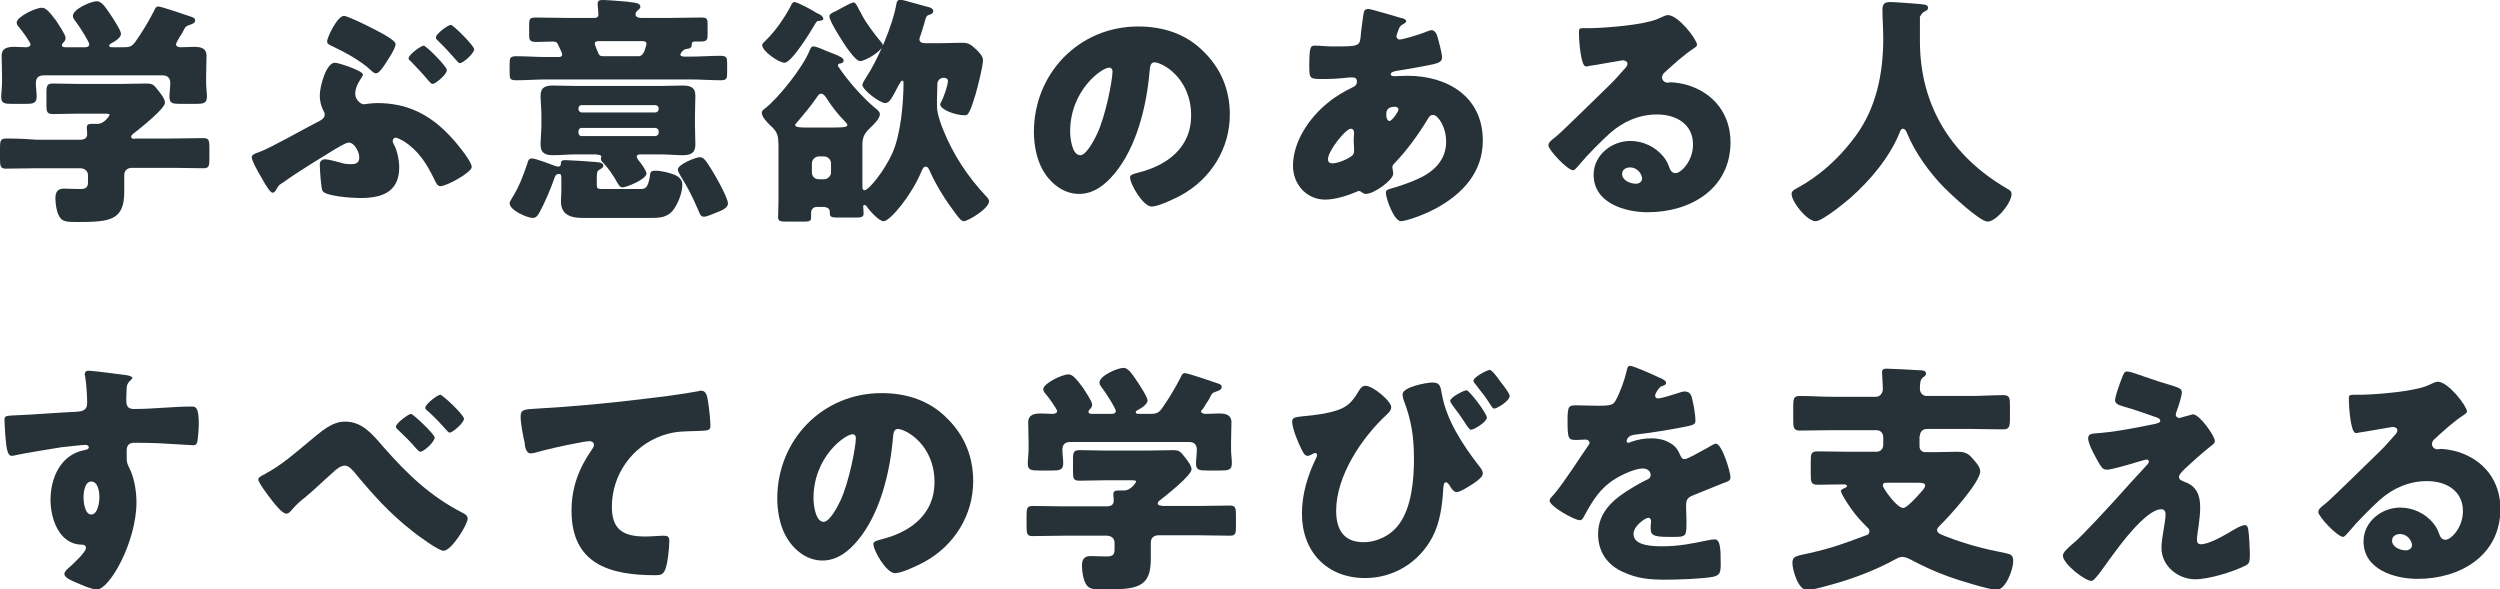
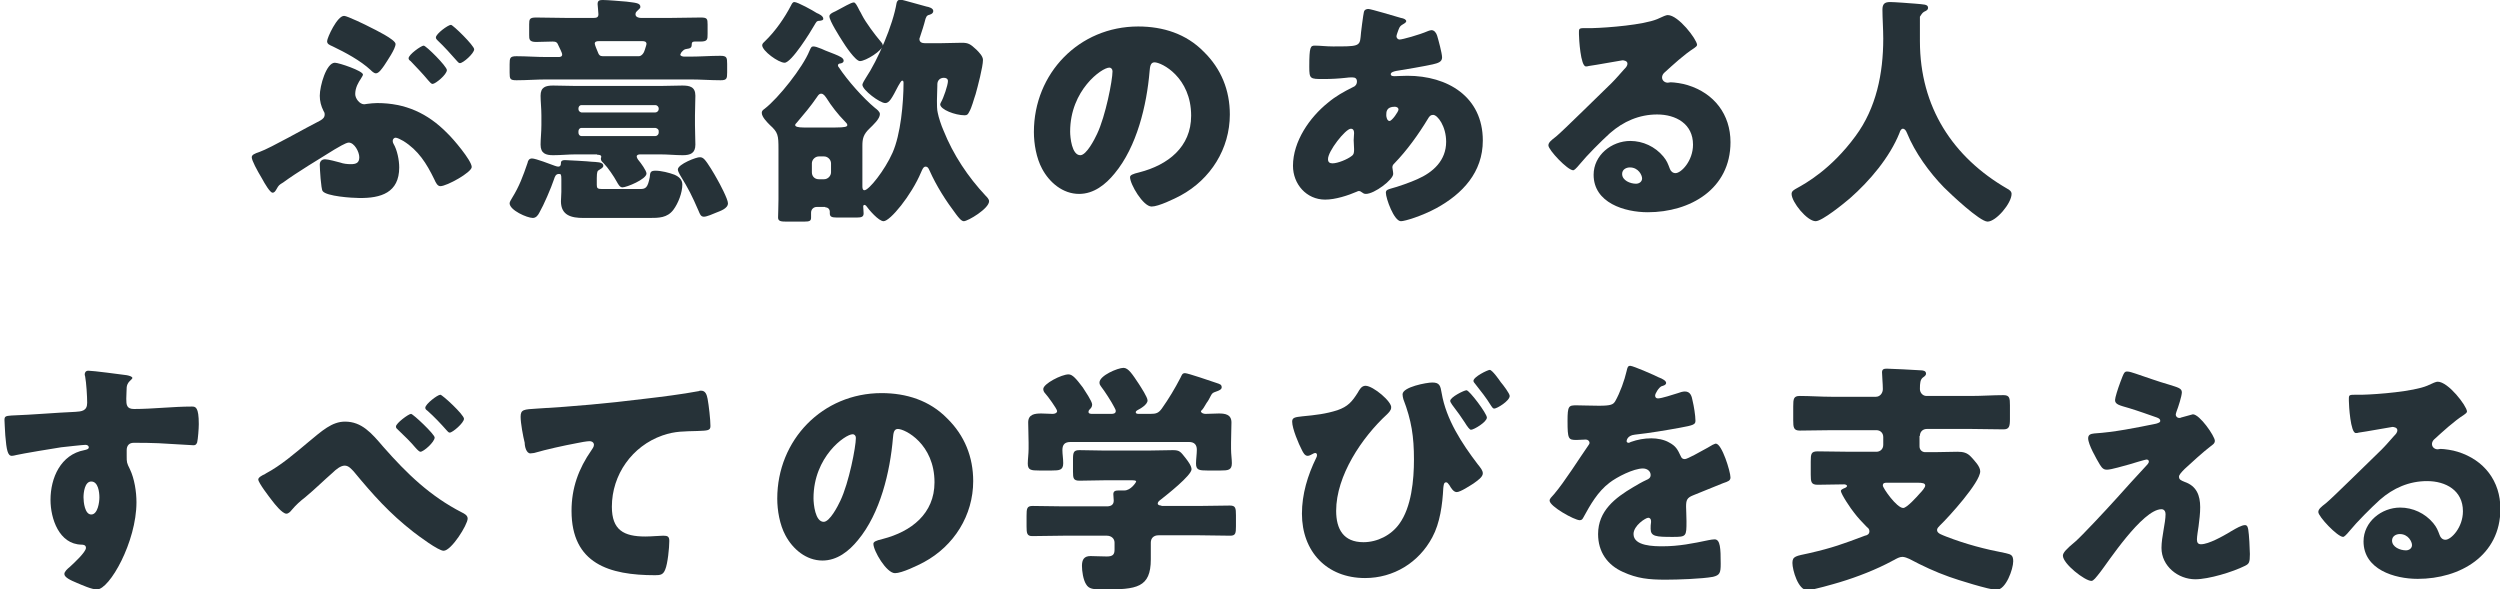
<svg xmlns="http://www.w3.org/2000/svg" version="1.1" id="レイヤー_1" x="0px" y="0px" viewBox="0 0 613.7 144.7" style="enable-background:new 0 0 613.7 144.7;" xml:space="preserve">
  <style type="text/css">
	.st0{fill:#263238;}
</style>
  <g>
-     <path class="st0" d="M33.1,34.1c-0.4,0-0.9-0.1-0.9-0.5c0-0.4,0.4-0.7,0.8-1c1.4-1.1,7.5-5.9,7.5-7.4c0-0.8-0.8-1.9-1.5-2.8   c-1.2-1.5-1.4-1.9-3.1-1.9c-2,0-4,0.1-6,0.1H19.1c-2,0-4.1-0.1-6.1-0.1c-1.4,0-1.6,0.5-1.6,2.2v3.1c0,1.6,0.1,2.2,1.6,2.2   c2,0,4.1-0.1,6.1-0.1h6.5c0.7,0,1.3,0,1.3,0.3c0,0.2-1.3,2.2-2.9,2.2h-1.4c-0.7,0-1.3,0.1-1.3,0.9c0,0.4,0.1,1.2,0.1,1.6   c0,1.1-0.8,1.4-1.7,1.4H9.1C6.5,34.1,4,34,1.5,34C0.1,34,0,34.6,0,36.4v2.6c0,1.7,0.1,2.4,1.4,2.4c2.6,0,5.1-0.1,7.7-0.1h10.6   c1.1,0,1.9,0.7,1.9,1.7v1.7c0,1.2-0.4,1.7-1.9,1.7c-1.6,0-2.8-0.1-4-0.1c-1.6,0-2.1,0.9-2.1,2.4c0,1.3,0.3,3.4,1,4.5   c0.7,1.2,1.7,1.3,4.4,1.3c8,0,11.5-0.4,11.5-7.4v-4.1c0-1.1,0.7-1.8,1.9-1.8h10c2.5,0,5,0.1,7.6,0.1c1.3,0,1.4-0.6,1.4-2.3v-2.7   c0-1.8-0.1-2.4-1.5-2.4c-2.5,0-5,0.1-7.6,0.1H33.1z M44.2,8.9c0.4-0.5,0.7-1.1,1-1.7c0.4-0.8,0.6-0.8,1.4-1.1   c0.6-0.2,1.3-0.5,1.3-1c0-0.7-0.4-0.8-1.3-1.1c-1.2-0.4-7-2.4-7.7-2.4c-0.7,0-0.8,0.5-1.1,1.1c-1.4,2.7-2.9,5.2-4.6,7.6   c-0.8,1.1-1.4,1.3-2.8,1.3h-2.9c-0.4,0-0.7-0.1-0.7-0.4c0-0.2,0.2-0.4,0.4-0.5c0.8-0.4,2.5-1.4,2.5-2.4c0-0.8-1.6-3.2-2.1-4   c-1.6-2.4-2.6-4-3.8-4c-1.4,0-5.9,1.9-5.9,3.6c0,0.5,0.2,0.7,0.4,1c0.8,1,2.6,3.8,3.2,5c0.2,0.4,0.4,0.7,0.4,1   c0,0.7-0.8,0.7-1.2,0.7h-4.5c-0.4,0-1,0-1-0.5c0-0.2,0.1-0.4,0.2-0.5c0.4-0.4,0.7-0.7,0.7-1.3c0-0.8-1.8-3.4-2.3-4.2   c-1.6-2.1-2.5-3.2-3.5-3.2c-1.7,0-6.2,2.3-6.2,3.6c0,0.4,0.2,0.8,0.5,1.1c0.5,0.5,2.9,3.8,2.9,4.3c0,0.5-0.6,0.7-1.1,0.7   c-0.8,0-1.8-0.1-2.8-0.1c-1.6,0-3.2,0.2-3.2,2.2c0,1.4,0.1,3.2,0.1,5v1.5c0,1.2-0.2,2.6-0.2,3.6c0,1.6,0.8,1.7,2.8,1.7h3.1   c1.9,0,2.8-0.1,2.8-1.8c0-1.1-0.2-2.2-0.2-3.2c0-1.4,0.6-2,2-2h29.1c1.3,0,1.9,0.7,1.9,1.9c0,1.1-0.2,2.3-0.2,3.4   c0,1.6,0.8,1.7,2.8,1.7H48c1.9,0,2.8-0.1,2.8-1.8c0-1-0.2-2.2-0.2-3.5v-1.5c0-1.8,0.1-3.5,0.1-5c0-2-1.6-2.2-3.1-2.2   c-1.1,0-2.2,0.1-3.3,0.1c-0.4,0-1.1-0.2-1.1-0.7C43.2,10.6,43.7,9.8,44.2,8.9z" />
    <path class="st0" d="M104,11.2c-0.6,0-3.7,2.2-3.7,3.1c0,0.3,0.2,0.5,0.5,0.7c1.6,1.7,2.8,2.9,4.3,4.7c0.4,0.4,0.7,0.9,1.1,0.9   c0.7,0,3.5-2.3,3.5-3.4C109.7,16.3,104.6,11.2,104,11.2z M110.7,6.1c-0.7,0-3.7,2.2-3.7,3.1c0,0.3,0.2,0.5,0.4,0.7   c1.7,1.6,3.3,3.4,4.8,5.1c0.2,0.2,0.4,0.5,0.7,0.5c0.8,0,3.5-2.4,3.5-3.4C116.4,11.2,111.2,6.1,110.7,6.1z M80.3,10.1   c0,0.7,0.5,0.9,1.4,1.3c3.1,1.5,6.7,3.4,9.3,5.8c0.3,0.3,0.8,0.8,1.3,0.8c0.7,0,1.5-1.2,2-1.9c0.7-1.1,2.8-4.1,2.8-5.3   c0-1.1-5.2-3.6-6.2-4.1c-0.9-0.5-5.7-2.8-6.4-2.8C82.8,3.8,80.3,9.3,80.3,10.1z M98,41.1c0-1.8-0.5-4.3-1.4-5.8   c-0.1-0.2-0.2-0.4-0.2-0.7c0-0.5,0.4-0.8,0.7-0.8c0.4,0,1.2,0.4,1.9,0.8c3.7,2.3,5.7,5.5,7.6,9.4c0.4,0.9,0.8,1.7,1.5,1.7   c1.6,0,7.7-3.4,7.7-4.7c0-1.6-4.7-7.1-6-8.3c-4.8-4.9-10.3-7.4-17.2-7.4c-0.9,0-1.6,0.1-2.5,0.2c-0.2,0-0.4,0.1-0.7,0.1   c-1.1,0-2.2-1.4-2.2-2.5c0-1.6,0.8-2.9,1.4-3.8c0.3-0.5,0.5-0.8,0.5-1c0-0.9-5.9-2.9-6.9-2.9c-2.1,0-3.7,5.7-3.7,8.1   c0,1.3,0.3,2.5,0.9,3.7c0.2,0.3,0.3,0.5,0.3,0.9c0,0.7-0.4,1.1-1.1,1.5c-3.4,1.7-12.1,6.7-14.9,7.7c-1.2,0.4-1.9,0.7-1.9,1.3   c0,0.8,1.3,3.2,2.5,5.2c0.7,1.3,2,3.5,2.6,3.5c0.5,0,0.7-0.4,1-0.9c0.5-0.9,0.6-1,1.6-1.6c3.4-2.5,8.9-5.8,12.6-8.1   c0.7-0.4,2.8-1.7,3.5-1.7c1.4,0,2.6,2.3,2.6,3.6c0,1.4-0.8,1.7-2.1,1.7c-0.8,0-1.8-0.1-2.6-0.4c-0.8-0.2-2.9-0.8-3.7-0.8   c-0.8,0-1.3,0.5-1.3,1.3c0,1,0.3,6,0.7,6.5c0.9,1.3,7.3,1.7,8.9,1.7C93.5,48.7,98,47.3,98,41.1z" />
    <path class="st0" d="M167.3,12.8c0.5-0.5,0.6-0.7,1.3-0.8c0.7-0.1,1.2-0.2,1.2-1c0-0.5,0.1-0.8,0.7-0.8h1.4c1.8,0,1.8-0.5,1.8-1.9   V6c0-1.4-0.1-1.7-1.7-1.7c-2.5,0-5,0.1-7.4,0.1h-7.3c-0.5,0-1.3-0.2-1.3-0.9c0-0.5,0.3-0.7,0.6-1c0.4-0.4,0.6-0.5,0.6-0.8   c0-1-1.2-1-3.4-1.3c-1.3-0.1-4.6-0.4-5.8-0.4c-0.8,0-1.3,0.1-1.3,1c0,0.4,0.2,1.9,0.2,2.5c0,0.8-0.5,0.9-1.2,0.9h-6.7   c-2.5,0-4.9-0.1-7.4-0.1c-1.6,0-1.7,0.4-1.7,1.7v2.6c0,1,0,1.7,1.7,1.7c1.3,0,2.7-0.1,4.1-0.1c0.8,0,1.1,0.2,1.4,1   c0.2,0.5,0.9,1.7,0.9,2.2c0,0.5-0.5,0.6-0.8,0.6h-3c-2.5,0-5-0.2-7.4-0.2c-1.6,0-1.7,0.4-1.7,2v2c0,1.6,0.1,1.9,1.7,1.9   c2.5,0,5-0.2,7.4-0.2h35.2c2.5,0,5,0.2,7.5,0.2c1.5,0,1.6-0.4,1.6-1.9v-2.1c0-1.6-0.1-2-1.7-2c-2.5,0-4.9,0.2-7.4,0.2h-1.4   c-0.3,0-1-0.1-1-0.5C167.1,13.1,167.2,13,167.3,12.8z M157.7,10.1c0.5,0,1,0.1,1,0.7c0,0.1-0.1,0.5-0.4,1.4   c-0.2,0.8-0.8,1.6-1.5,1.6H148c-0.7,0-1-0.3-1.2-0.9c-0.3-0.7-0.8-1.9-0.8-2.2c0-0.5,0.5-0.6,1-0.6H157.7z M146.6,38   c0.4,0,1,0,1,0.5c0,0.2-0.1,0.2-0.1,0.5c0,0.5,0.4,0.8,0.7,1.1c1,1,2.5,3.2,3.2,4.5c0.3,0.5,0.7,1.4,1.4,1.4c1,0,5.9-2,5.9-3.4   c0-0.7-1.4-2.6-1.9-3.2c-0.2-0.2-0.5-0.7-0.5-1c0-0.4,0.5-0.5,0.8-0.5h5c1.9,0,3.7,0.2,5.5,0.2c1.9,0,3.1-0.5,3.1-2.6   c0-1.4-0.1-3.1-0.1-4.8v-2.4c0-1.7,0.1-3.3,0.1-4.8c0-2.2-1.4-2.5-3.2-2.5c-1.8,0-3.5,0.1-5.3,0.1h-20.9c-1.8,0-3.7-0.1-5.5-0.1   c-1.9,0-3.1,0.4-3.1,2.5c0,1.5,0.2,3.1,0.2,4.8v2.4c0,1.7-0.2,3.4-0.2,4.8c0,2.2,1.3,2.6,3.1,2.6c1.9,0,3.7-0.2,5.5-0.2H146.6z    M142.7,27.6c-0.4-0.1-0.7-0.4-0.7-0.8v-0.2c0-0.4,0.3-0.8,0.7-0.8h18.2c0.4,0,0.8,0.4,0.8,0.8v0.2c0,0.4-0.4,0.8-0.8,0.8H142.7z    M160.9,31.4c0.4,0.1,0.8,0.3,0.8,0.8v0.4c0,0.4-0.4,0.8-0.8,0.8h-18.2c-0.4,0-0.7-0.4-0.7-0.8v-0.4c0-0.4,0.3-0.8,0.7-0.8H160.9z    M146.5,43.7c0-0.4,0-1.5,0.3-1.8c0.7-0.5,1.3-0.7,1.3-1.2c0-1-1.7-0.9-2.9-1c-0.6-0.1-6.1-0.4-6.5-0.4c-0.5,0-1,0.1-1,0.7   c0,0.5-0.1,0.9-0.7,0.9c-0.2,0-0.5-0.1-0.8-0.2c-1.1-0.4-4.7-1.8-5.6-1.8c-0.7,0-1,0.5-1.1,1.1c-1.1,3.2-2,5.7-3.8,8.6   c-0.2,0.4-0.6,0.9-0.6,1.3c0,1.7,4.3,3.6,5.7,3.6c0.8,0,1.3-0.7,1.6-1.3c1.1-1.9,2.9-6.1,3.6-8.2c0.2-0.6,0.4-1.3,1.2-1.3   c0.5,0,0.6,0.1,0.6,1.3v3.1c0,0.8-0.1,1.6-0.1,2.3c0,3.5,2.6,4.1,5.5,4.1h16.2c2.3,0,4.4,0,5.9-2c1.2-1.6,2.2-4.2,2.2-6.2   c0-1.2-0.8-1.9-1.9-2.4c-1.3-0.5-3.3-1-4.7-1c-1.3,0-1.3,0.5-1.4,1.6c-0.5,2.6-1,2.9-2.4,2.9h-9.3c-1.1,0-1.3-0.2-1.3-1V43.7z    M166.4,41.6c0,0.4,0.3,0.9,0.5,1.3c2.2,3.6,2.9,5,4.6,8.9c0.3,0.7,0.5,1.4,1.3,1.4c0.7,0,2.3-0.7,3-1c1-0.4,2.9-1,2.9-2.3   c0-1-2-4.8-2.7-6c-0.6-1.1-2.3-4-3.1-4.8c-0.4-0.4-0.7-0.5-1.1-0.5C171.1,38.5,166.4,40.3,166.4,41.6z" />
    <path class="st0" d="M203.6,4c0,1.1,2.5,5,3.2,6.1c0.6,1,3.2,4.9,4.3,4.9c1.4,0,5.6-2.6,5.6-3.9c0-0.3-0.3-0.7-0.5-0.9   c-1.3-1.5-3.7-4.7-4.6-6.5c-0.2-0.4-0.4-0.8-0.6-1.1c-0.6-1.2-1-2-1.4-2c-0.7,0-2.6,1.2-4,1.9c-0.4,0.2-0.7,0.4-1,0.5   C204.2,3.2,203.6,3.5,203.6,4z M195,0.5c-0.4,0-0.6,0.4-0.8,0.8c-1.6,3.1-3.9,6.4-6.4,8.8c-0.3,0.3-0.7,0.6-0.7,1   c0,1.4,4,4.3,5.5,4.3c1.7,0,6.4-7.6,7.3-9.2c0.5-0.8,0.5-1.1,1.4-1.1c0.4-0.1,0.8-0.1,0.8-0.5c0-0.7-1.1-1.2-1.6-1.4   C199.6,2.6,195.8,0.5,195,0.5z M199.3,40.1c0-0.9,0.8-1.7,1.7-1.7h1.3c0.9,0,1.7,0.8,1.7,1.7v2.2c0,0.9-0.8,1.7-1.7,1.7h-1.3   c-1,0-1.7-0.7-1.7-1.7V40.1z M197.3,31.3c-1.4,0-2.1-0.2-2.1-0.6c0-0.2,0.2-0.4,0.4-0.6c1.7-2,3.4-4,4.9-6.2   c0.3-0.4,0.5-0.9,1.1-0.9c0.6,0,1,0.7,1.3,1.1c1.1,1.8,2.9,4.1,4.4,5.6c0.4,0.4,0.7,0.7,0.7,1c0,0.4-0.5,0.6-2.9,0.6H197.3z    M202.6,50.9c0.7,0,1.1,0.5,1.1,1.1v0.4c0,0.8,0.5,1,1.7,1h5c1.1,0,1.6-0.2,1.6-1c0-0.6-0.1-1.4-0.1-1.7c0-0.2,0.1-0.4,0.3-0.4   c0.2,0,0.2,0.1,0.4,0.2c0.7,1,3.1,3.8,4.3,3.8c1.6,0,6.8-6.3,9.2-12c0.2-0.4,0.5-1.4,1.1-1.4c0.5,0,0.7,0.3,1,1   c1.7,3.8,4,7.4,6.5,10.7c0.6,0.8,1.3,1.7,1.9,1.7c1,0,6.2-3.1,6.2-4.9c0-0.5-0.5-1-0.8-1.3c-4.4-4.7-8-10.1-10.4-16.1   c-0.5-1.1-1.2-3.2-1.4-4.3c-0.2-0.8-0.2-1.9-0.2-3c0-1.3,0.1-2.6,0.1-3.7v-0.3c0-1,0.7-1.6,1.6-1.6c0.5,0,1,0.2,1,0.8   c0,1-1.1,4.2-1.7,5.2c-0.1,0.2-0.2,0.4-0.2,0.5c0,1.3,3.7,2.7,6,2.7c0.6,0,0.8-0.2,1.1-0.8c0.7-1.2,1.1-3,1.6-4.4   c0.5-1.8,1.8-6.7,1.8-8.4c0-0.9-1-1.9-1.6-2.5c-1.5-1.4-2-1.7-3.6-1.7c-1.7,0-3.3,0.1-5,0.1H227c-0.6,0-1.3-0.2-1.3-1   c0-0.1,0-0.2,0.1-0.4c0.5-1.5,1-3,1.4-4.6c0.2-0.4,0.2-0.7,0.7-0.9c0.4-0.1,1.2-0.3,1.2-1c0-0.7-1.1-1-1.7-1.1   c-0.9-0.2-5.9-1.7-6.4-1.7c-0.5,0-0.8,0.4-0.9,0.8c-0.9,5.5-4.6,14-7.6,18.5c-0.2,0.3-0.8,1.3-0.8,1.6c0,1.3,4.3,4.5,5.6,4.5   c1,0,1.6-1.1,3.2-4.2c0.5-0.8,0.7-1.3,1-1.3c0.3,0,0.3,0.4,0.3,0.5c0,5-0.7,12.7-2.7,17.2c-1.9,4.3-5.8,9.2-6.9,9.2   c-0.5,0-0.5-0.7-0.5-1V35.8c0-1.7,0.2-2.8,1.8-4.3c0.8-0.8,2.5-2.3,2.5-3.5c0-0.6-0.8-1.2-1.2-1.5c-2.9-2.4-6.8-6.8-8.9-10   c-0.2-0.2-0.2-0.4-0.2-0.5c0-0.3,0.4-0.4,0.4-0.4c0.4,0,1-0.2,1-0.7c0-0.7-1-1.1-2.2-1.6c-0.4-0.2-2.2-0.8-3.2-1.3   c-1-0.4-1.6-0.6-2-0.6c-0.5,0-0.6,0.2-1,1.1c-1.6,4-7.6,11.6-11,14.2c-0.4,0.3-0.7,0.5-0.7,1c0,1,1.3,2.3,2,3   c2,1.8,2.1,2.5,2.1,5.9v12.4c0,1.4-0.1,3.9-0.1,4.4c0,0.9,0.7,1,2,1h4.4c1.4,0,1.7-0.2,1.7-1v-1.2c0-0.8,0.6-1.4,1.4-1.4H202.6z" />
    <path class="st0" d="M279.4,6.5c-14.5,0-25.6,11.5-25.6,25.9c0,2.9,0.6,6.4,2,9c1.8,3.4,5.1,6.2,9.1,6.2c3.6,0,6.5-2.3,8.7-5   c5.5-6.6,7.9-16.8,8.6-25.1c0.1-1.1,0.2-2.2,1.2-2.2c1.8,0,9,3.7,9,13.1c0,7.7-5.7,12.1-12.7,13.9c-1.7,0.4-2.3,0.7-2.3,1.2   c0,1.7,3.2,7.2,5.3,7.2c1.7,0,5.6-1.9,7.1-2.7c7.4-4,12.1-11.5,12.1-19.9c0-5.9-2.1-11.2-6.4-15.4C291.2,8.3,285.5,6.5,279.4,6.5z    M272.3,16.6c0.5,0,0.8,0.4,0.8,0.9c0,2.2-1.7,11-3.8,15.4c-0.6,1.3-2.6,5.2-4.1,5.2c-2.1,0-2.5-4.4-2.5-5.8   C262.7,22.1,270.5,16.6,272.3,16.6z" />
    <path class="st0" d="M335.9,2.2c-0.5,0-1,0.2-1.1,0.8c-0.1,0.2-0.8,5.5-0.8,6.1c-0.2,2.3-0.8,2.3-6.8,2.3c-1.7,0-3.1-0.2-4.4-0.2   c-1.1,0-1.4,0.2-1.4,5.2c0,3,0.2,3,3.5,3c1.9,0,3.7-0.1,5.5-0.3c0.5-0.1,1.1-0.1,1.6-0.1c0.7,0,1.1,0.3,1.1,1c0,0.7-0.4,1.2-1,1.4   c-2.2,1.1-4.2,2.2-6.1,3.8c-4.5,3.6-8.6,9.5-8.6,15.5c0,4.5,3.3,8.3,7.9,8.3c2.5,0,5.6-1,7.9-2c0.1-0.1,0.2-0.1,0.4-0.1   c0.3,0,0.4,0.1,0.7,0.3c0.3,0.2,0.5,0.4,1,0.4c2.1,0,6.7-3.5,6.7-4.9c0-0.6-0.2-1.3-0.2-1.6c0-0.5,0.2-0.7,0.5-1   c3.1-3.2,5.9-7.1,8.2-10.9c0.4-0.7,0.7-1,1.3-1c1.1,0,3.2,2.8,3.2,6.6c0,4.6-3.2,7.5-7.1,9.2c-1.5,0.7-4.9,1.9-6.5,2.3   c-0.6,0.2-1.2,0.3-1.2,1c0,1.4,2,7,3.7,7c1,0,5.2-1.3,8.7-3.2c6.4-3.5,11.4-8.8,11.4-16.6c0-10.8-8.7-15.9-18.5-15.9   c-1.2,0-2.6,0.1-3.1,0.1c-0.4,0-1,0-1-0.5c0-0.5,0.9-0.7,1.4-0.8c3-0.5,6.1-1,8.9-1.6c1.3-0.3,2.3-0.6,2.3-1.7c0-1-0.9-4.3-1.2-5.3   c-0.2-0.7-0.7-1.4-1.4-1.4c-0.2,0-0.5,0.1-0.8,0.2c-2.3,1-6.4,2.1-7,2.1c-0.5,0-0.8-0.4-0.8-0.8c0-0.3,0.4-1.3,0.5-1.6   c0.3-0.8,0.5-1,1.2-1.4c0.2-0.1,0.7-0.4,0.7-0.7c0-0.4-0.6-0.7-1.3-0.8C342.5,4,336.5,2.2,335.9,2.2z M331.6,31.6   c0.7,0,0.8,0.6,0.8,1.1c0,0.5-0.1,1.1-0.1,1.7c0,0.7,0.1,1.5,0.1,2.2c0,0.7,0,1.3-0.6,1.7c-1,0.8-3.4,1.8-4.7,1.8   c-0.7,0-1.1-0.3-1.1-1C325.9,37.2,330.3,31.6,331.6,31.6z M342.4,26.2c0.4,0,0.9,0.2,0.9,0.7c0,0.5-1.6,2.8-2.2,2.8   c-0.6,0-0.8-1-0.8-1.4C340.3,27.5,340.3,26.2,342.4,26.2z" />
    <path class="st0" d="M409.4,3.7c-0.4,0-1.1,0.3-2.6,1c-3.4,1.4-12,2.1-15.9,2.2h-1.4c-1.7,0-1.9,0-1.9,0.9v0.6   c0,1.1,0.4,7.9,1.7,7.9c0.2,0,0.5,0,0.7-0.1c1.6-0.2,8.1-1.4,8.3-1.4c0.2,0,1.2,0.1,1.2,0.8c0,0.6-0.4,1-0.8,1.4   c-1,1.1-1.9,2.2-3.1,3.4c-2.1,2-12.1,11.9-13.6,13.1c-1.3,1-1.9,1.5-1.9,2.2c0,1.1,4.7,6.1,6.1,6.1c0.2,0,0.7-0.4,1.6-1.5   c1.8-2.2,5.2-5.6,7.4-7.6c3.3-2.9,7.2-4.6,11.6-4.6c4.6,0,8.8,2.3,8.8,7.4c0,4-2.9,7-4.3,7c-0.7,0-1.2-0.5-1.4-1.1   c-0.5-1.3-0.7-1.9-1.6-3c-2-2.4-5-3.8-8.1-3.8c-4.6,0-9,3.5-9,8.3c0,6.9,7.6,9.2,13.3,9.2c10.4,0,20.3-5.7,20.3-17.2   c0-6.8-4-12-10.5-14c-1.2-0.4-3.3-0.7-4.2-0.7c-0.2,0-0.5,0.1-0.7,0.1c-0.7,0-1.4-0.5-1.4-1.3c0-0.4,0.2-0.8,0.5-1.1   c2.2-2,4.9-4.5,7.4-6.1c0.3-0.2,0.7-0.5,0.7-0.8C416.5,9.6,412,3.7,409.4,3.7z M403.1,43.8c0,0.8-0.7,1.3-1.5,1.3   c-1.4,0-3.4-0.8-3.4-2.4c0-1.1,1-1.6,1.9-1.6C402.2,41.1,403.1,43,403.1,43.8z" />
    <path class="st0" d="M472.3,2.9c0.4-0.2,1-0.4,1-1c0-0.9-1.2-0.8-3.1-1c-1.2-0.1-5.2-0.4-6.2-0.4c-1.4,0-1.9,0.5-1.9,1.9   c0,2,0.2,4.7,0.2,7.1c0,8.5-1.7,17-6.8,23.9c-6,8.2-12.4,11.7-14.4,12.8c-0.7,0.4-1.3,0.7-1.3,1.4c0,2,3.8,6.7,5.9,6.7   c1.6,0,7-4.4,8.4-5.6c4.9-4.3,9.8-10.1,12.2-16.1c0.1-0.4,0.4-1,0.8-1c0.5,0,0.8,0.5,1,1c2,4.9,5.5,9.7,9.1,13.4   c1.6,1.6,8.8,8.4,10.7,8.4c2.1,0,5.9-4.5,5.9-6.8c0-0.6-0.5-1-1.1-1.3c-13.3-7.7-21.4-20-21.4-36.2V4.1   C471.6,3.7,471.8,3.2,472.3,2.9z" />
    <path class="st0" d="M21.7,91c-0.7,0-0.9,0.5-0.9,0.9c0,0.1,0,0.2,0.1,0.5c0.3,1.6,0.5,4.9,0.5,6.5c0,2-1.4,2.1-2.9,2.2   c-4.8,0.2-10.2,0.7-15.7,0.9c-1.4,0.1-1.7,0.2-1.7,1.1c0,0.5,0.1,1.9,0.2,3.8c0.3,3.6,0.6,5,1.6,5c0.3,0,0.7-0.1,1.1-0.2   c1.2-0.3,9.6-1.7,11-1.9c1-0.1,5.3-0.6,6-0.6c0.5,0,0.8,0.3,0.8,0.6c0,0.5-0.7,0.6-1.1,0.7c-5.8,1.1-8.3,6.8-8.3,12.2   c0,4.6,2.1,10.9,7.6,11c0.5,0,1.1,0.1,1.1,0.8c0,1-2.9,3.7-4,4.7c-0.5,0.4-1.3,1.1-1.3,1.7c0,0.8,1.4,1.5,3.1,2.2   c1.2,0.5,3.6,1.6,4.9,1.6c3.1,0,9.7-11.7,9.7-21.4c0-2.6-0.5-5.8-1.6-8.1c-0.8-1.6-0.8-1.7-0.8-3.3v-1.4c0-1.1,0.6-1.8,1.7-1.8   c2,0,4.1,0,6.1,0.1c1.9,0.1,8.3,0.5,8.6,0.5c0.5,0,0.7-0.2,0.9-0.7c0.2-0.8,0.4-3.4,0.4-4.5c0-4.2-0.8-4.3-1.7-4.3   c-4.7,0-9.5,0.6-14.2,0.6c-1.8,0-1.9-1-1.9-2.5c0-0.9,0.1-2.2,0.1-2.8c0.1-1,0.6-1.4,1-1.8c0.2-0.2,0.4-0.4,0.4-0.5   c0-0.4-0.9-0.6-1.4-0.7C29.6,91.9,22.8,91,21.7,91z M22.4,118.2c1.7,0,2,2.6,2,3.9c0,1.2-0.4,4.2-2,4.2s-1.9-3.1-1.9-4.2   C20.5,120.9,20.8,118.2,22.4,118.2z" />
    <path class="st0" d="M100.9,101.6c-0.6,0-3.7,2.3-3.7,3.1c0,0.4,0.2,0.5,0.4,0.7c1.6,1.5,3.4,3.3,4.3,4.4c0.7,0.8,1.1,1.1,1.3,1.1   c0.8,0,3.5-2.4,3.5-3.5C106.7,106.6,101.4,101.6,100.9,101.6z M108.1,96.9c-0.7,0-3.7,2.3-3.7,3.2c0,0.3,0.2,0.5,0.5,0.7   c1.7,1.5,3.3,3.2,4.8,4.9c0.2,0.2,0.4,0.5,0.7,0.5c0.7,0,3.5-2.4,3.5-3.4C113.9,101.8,108.6,96.9,108.1,96.9z M84.7,103.5   c-3.2,0-5.6,2.2-9.1,5.1c-3.1,2.6-6.7,5.7-10.3,7.6c-0.1,0.1-0.2,0.1-0.3,0.2c-0.7,0.3-1.6,0.8-1.6,1.3c0,0.8,2.7,4.3,3.4,5.2   c0.6,0.8,2.5,3.2,3.5,3.2c0.5,0,1-0.5,1.3-0.9c1.1-1.3,2-2.1,3.4-3.2c2.3-1.9,4.4-4,6.7-6c0.7-0.7,1.9-1.7,2.9-1.7   c1,0,1.6,0.8,2.2,1.4c4.8,5.8,8.8,10.3,14.7,14.9c1.3,1,6.1,4.6,7.4,4.6c1.9,0,5.9-6.4,5.9-7.9c0-0.8-0.8-1.2-1.4-1.5   c-7.8-4-13.5-9.5-19.3-16.1C91.2,106.3,88.8,103.5,84.7,103.5z" />
    <path class="st0" d="M130.2,111.3c0.2,0,0.7-0.1,0.9-0.1c3.1-0.9,7.2-1.8,10.4-2.4c0.9-0.2,2.6-0.5,3.2-0.5c0.7,0,1.1,0.4,1.1,0.9   c0,0.5-0.4,1-0.6,1.3c-3.2,4.6-4.9,9.3-4.9,14.9c0,13,9.3,15.8,20.5,15.8c1.3,0,2-0.1,2.5-1.4c0.6-1.4,1-5.3,1-7   c0-1.1-0.4-1.3-1.5-1.3c-0.9,0-2.8,0.2-4.4,0.2c-5.3,0-8.2-1.6-8.2-7.3c0-7.9,5-14.9,12.4-17.5c3.1-1.1,5.5-1,8.6-1.1   c2.5-0.1,3.2-0.1,3.2-1.2c0-1.6-0.4-5.1-0.7-6.7c-0.2-1-0.5-2-1.6-2c-0.2,0-0.4,0-0.5,0.1c-4.3,0.8-9.1,1.4-13.4,1.9   c-8.8,1.1-17.6,1.9-26.4,2.4c-3.2,0.2-4,0.2-4,2c0,1.6,0.6,4.8,1,6.4C128.8,109.6,129.2,111.3,130.2,111.3z" />
    <path class="st0" d="M216.4,96.5c-14.5,0-25.6,11.5-25.6,25.9c0,2.9,0.6,6.4,2,9c1.8,3.4,5.1,6.2,9.1,6.2c3.6,0,6.5-2.3,8.7-5   c5.5-6.6,7.9-16.8,8.6-25.1c0.1-1.1,0.2-2.2,1.2-2.2c1.8,0,9,3.7,9,13.1c0,7.7-5.7,12.1-12.7,13.9c-1.7,0.4-2.3,0.7-2.3,1.2   c0,1.7,3.2,7.2,5.3,7.2c1.7,0,5.6-1.9,7.1-2.7c7.4-4,12.1-11.5,12.1-19.9c0-5.9-2.1-11.2-6.4-15.4   C228.2,98.3,222.5,96.5,216.4,96.5z M209.3,106.6c0.5,0,0.8,0.4,0.8,0.9c0,2.2-1.7,11-3.8,15.4c-0.6,1.3-2.6,5.2-4.1,5.2   c-2.1,0-2.5-4.4-2.5-5.8C199.7,112.1,207.5,106.6,209.3,106.6z" />
    <path class="st0" d="M285.1,124.1c-0.4,0-0.9-0.1-0.9-0.5c0-0.4,0.4-0.7,0.8-1c1.4-1.1,7.5-5.9,7.5-7.4c0-0.8-0.8-1.9-1.5-2.8   c-1.2-1.5-1.4-1.9-3.1-1.9c-2,0-4,0.1-6,0.1h-10.8c-2,0-4.1-0.1-6.1-0.1c-1.4,0-1.6,0.5-1.6,2.2v3.1c0,1.6,0.1,2.2,1.6,2.2   c2,0,4.1-0.1,6.1-0.1h6.5c0.7,0,1.3,0,1.3,0.3c0,0.2-1.3,2.2-2.9,2.2h-1.4c-0.7,0-1.3,0.1-1.3,0.9c0,0.4,0.1,1.2,0.1,1.6   c0,1.1-0.8,1.4-1.7,1.4h-10.6c-2.6,0-5.1-0.1-7.6-0.1c-1.4,0-1.5,0.6-1.5,2.4v2.6c0,1.7,0.1,2.4,1.4,2.4c2.6,0,5.1-0.1,7.7-0.1   h10.6c1.1,0,1.9,0.7,1.9,1.7v1.7c0,1.2-0.4,1.7-1.9,1.7c-1.6,0-2.8-0.1-4-0.1c-1.6,0-2.1,0.9-2.1,2.4c0,1.3,0.3,3.4,1,4.5   c0.7,1.2,1.7,1.3,4.4,1.3c8,0,11.5-0.4,11.5-7.4v-4.1c0-1.1,0.7-1.8,1.9-1.8h10c2.5,0,5,0.1,7.6,0.1c1.3,0,1.4-0.6,1.4-2.3v-2.7   c0-1.8-0.1-2.4-1.5-2.4c-2.5,0-5,0.1-7.6,0.1H285.1z M296.2,98.9c0.4-0.5,0.7-1.1,1-1.7c0.4-0.8,0.6-0.8,1.4-1.1   c0.6-0.2,1.3-0.5,1.3-1c0-0.7-0.4-0.8-1.3-1.1c-1.2-0.4-7-2.4-7.7-2.4c-0.7,0-0.8,0.5-1.1,1.1c-1.4,2.7-2.9,5.2-4.6,7.6   c-0.8,1.1-1.4,1.3-2.8,1.3h-2.9c-0.4,0-0.7-0.1-0.7-0.4c0-0.2,0.2-0.4,0.4-0.5c0.8-0.4,2.5-1.4,2.5-2.4c0-0.8-1.6-3.2-2.1-4   c-1.6-2.4-2.6-4-3.8-4c-1.4,0-5.9,1.9-5.9,3.6c0,0.5,0.2,0.7,0.4,1c0.8,1,2.6,3.8,3.2,5c0.2,0.4,0.4,0.7,0.4,1   c0,0.7-0.8,0.7-1.2,0.7h-4.5c-0.4,0-1,0-1-0.5c0-0.2,0.1-0.4,0.2-0.5c0.4-0.4,0.7-0.7,0.7-1.3c0-0.8-1.8-3.4-2.3-4.2   c-1.6-2.1-2.5-3.2-3.5-3.2c-1.7,0-6.2,2.3-6.2,3.6c0,0.4,0.2,0.8,0.5,1.1c0.5,0.5,2.9,3.8,2.9,4.3c0,0.5-0.6,0.7-1.1,0.7   c-0.8,0-1.8-0.1-2.8-0.1c-1.6,0-3.2,0.2-3.2,2.2c0,1.4,0.1,3.2,0.1,5v1.5c0,1.2-0.2,2.6-0.2,3.6c0,1.6,0.8,1.7,2.8,1.7h3.1   c1.9,0,2.8-0.1,2.8-1.8c0-1.1-0.2-2.2-0.2-3.2c0-1.4,0.6-2,2-2h29.1c1.3,0,1.9,0.7,1.9,1.9c0,1.1-0.2,2.3-0.2,3.4   c0,1.6,0.8,1.7,2.8,1.7h3.2c1.9,0,2.8-0.1,2.8-1.8c0-1-0.2-2.2-0.2-3.5v-1.5c0-1.8,0.1-3.5,0.1-5c0-2-1.6-2.2-3.1-2.2   c-1.1,0-2.2,0.1-3.3,0.1c-0.4,0-1.1-0.2-1.1-0.7C295.2,100.6,295.7,99.8,296.2,98.9z" />
    <path class="st0" d="M360,95.8c-0.6,0-4,1.7-4,2.6c0,0.3,0.2,0.5,0.5,1c1.3,1.7,2.3,3.1,3,4.2c0.8,1.3,1.3,1.9,1.6,1.9   c0.7,0,3.9-1.9,3.9-3C365,101.5,360.7,95.8,360,95.8z M365.7,90.8c-0.5,0-4,1.7-4,2.7c0,0.2,0.2,0.5,0.4,0.7c1.7,2.2,2.5,3.1,4,5.5   c0.2,0.3,0.4,0.6,0.7,0.6c0.7,0,3.8-1.9,3.8-3.1c0-0.6-1.6-2.7-2.2-3.4C368,93.2,366.3,90.8,365.7,90.8z M335.2,94.7   c-1,0-1.5,1-1.9,1.7c-1.4,2.2-2.4,3.4-5,4.3c-2.8,0.9-5.4,1.2-8.6,1.5c-1.8,0.2-2.5,0.3-2.5,1.3c0,1.7,1.6,5.5,2.4,7   c0.3,0.6,0.7,1.4,1.4,1.4c0.3,0,0.8-0.2,1.1-0.4c0.2-0.1,0.5-0.3,0.8-0.3c0.2,0,0.4,0.2,0.4,0.5s-0.1,0.5-0.2,0.7   c-2.1,4.3-3.5,8.9-3.5,13.7c0,9.3,6.1,15.8,15.5,15.8c7,0,13.2-3.8,16.5-10c1.9-3.5,2.5-8.1,2.7-12.1c0.1-0.7,0.1-1.4,0.7-1.4   c0.3,0,0.5,0.3,0.8,0.7c0.4,0.7,1,1.7,1.8,1.7c0.9,0,3.3-1.6,4.1-2.1c1.1-0.8,2.3-1.6,2.3-2.5c0-0.7-0.5-1.3-1.3-2.3   c-3.8-5-7.7-10.9-8.8-17.4c-0.3-1.8-0.5-2.6-2.3-2.6c-1.4,0-7.3,1.1-7.3,2.9c0,0.4,0.1,0.8,0.2,1.2c2,5.2,2.6,9.2,2.6,14.8   c0,5-0.6,11.7-3.6,15.8c-2,2.8-5.4,4.5-8.8,4.5c-4.9,0-6.7-3.2-6.7-7.7c0-8.6,6.3-18,12.5-23.7c0.4-0.4,1-1,1-1.6   C341.8,98.7,337.1,94.7,335.2,94.7z" />
    <path class="st0" d="M400.2,89.8c-0.6,0-0.7,0.4-0.9,1.3c-0.5,2.2-1.6,5.3-2.8,7.4c-0.5,0.8-1,1.1-4,1.1c-2,0-4.1-0.1-5.5-0.1   c-1.9,0-2.2,0.1-2.2,3.8c0,4.5,0.2,4.7,2.2,4.7c0.8,0,1.6-0.1,2.3-0.1c0.5,0,0.9,0.4,0.9,0.8c0,0.2-0.1,0.4-0.4,0.8   c-1.9,2.7-5.8,8.9-8.3,11.8c-0.7,0.8-1.1,1.1-1.1,1.6c0,1.4,6.1,4.8,7.4,4.8c0.5,0,0.7-0.3,0.9-0.7c1.7-3.1,3.5-6.3,6.4-8.5   c1.8-1.4,5.9-3.5,8.2-3.5c1.1,0,1.9,0.7,1.9,1.6c0,0.7-0.5,1-1,1.2c-1.1,0.5-2.3,1.2-3.3,1.8c-4.4,2.6-8.6,5.8-8.6,11.5   c0,4.4,2.3,7.6,6.1,9.3c3.5,1.6,6.3,1.9,10.5,1.9c2.9,0,8.9-0.2,11.6-0.7c1.7-0.4,1.9-1,1.9-3.2c0-3.8-0.1-6-1.5-6   c-0.4,0-1,0.1-1.5,0.2c-3.8,0.8-7.3,1.5-11.2,1.5c-2.1,0-7.2,0-7.2-3c0-2.1,3-4,3.6-4c0.5,0,0.7,0.4,0.7,0.8v0.3   c-0.1,0.5-0.1,1.1-0.1,1.6c0,1.9,1.3,2,5.4,2c3.4,0,3.4-0.1,3.4-3.9c0-1.3-0.1-2.8-0.1-3.5c0-1.6,0.2-2.2,1.7-2.8   c2.8-1.1,4.6-1.9,7.4-3c1.2-0.4,1.8-0.6,1.8-1.4c0-1.4-2.1-8.3-3.6-8.3c-0.2,0-0.5,0.2-0.8,0.3c-0.2,0.1-0.7,0.4-1.2,0.7   c-1.8,1-5,2.8-5.6,2.8c-0.5,0-0.8-0.2-1-0.7c-0.8-1.7-1.2-2.5-2.9-3.4c-1.2-0.7-2.9-1-4.3-1c-1.8,0-3.4,0.3-5.1,0.9   c-0.1,0.1-0.4,0.2-0.5,0.2c-0.2,0-0.5-0.1-0.5-0.4c0-0.1,0.1-1.4,2-1.6c3.7-0.4,7.8-1.1,11.1-1.7c3.3-0.6,3.8-0.8,3.8-1.7   c0-1.3-0.4-3.7-0.7-4.9c-0.2-1.1-0.5-2.3-1.9-2.3c-0.5,0-1.2,0.2-1.7,0.4c-1.3,0.4-4,1.3-4.9,1.3c-0.4,0-0.7-0.2-0.7-0.7   c0-0.5,0.9-2,1.6-2.3c0.4-0.1,1.1-0.3,1.1-0.8c0-0.5-0.8-1-1.9-1.4C406.6,92.3,400.9,89.8,400.2,89.8z" />
    <path class="st0" d="M470.7,118.5c1.2,0,1.9,0.1,1.9,0.7c0,0.5-0.9,1.5-1.3,1.9c-0.7,0.8-3.2,3.6-4.1,3.6c-1.6,0-5-4.9-5-5.5   c0-0.7,0.5-0.7,1.1-0.7H470.7z M471.3,107c0-1,0.7-1.7,1.7-1.7h10.9c2.6,0,5.2,0.1,7.9,0.1c1.4,0,1.6-0.7,1.6-2.5v-3.4   c0-1.8-0.1-2.5-1.6-2.5c-2.6,0-5.2,0.2-7.9,0.2h-11c-0.9,0-1.6-0.8-1.6-1.7c0-1.5,0.1-2.3,0.7-2.8c0.4-0.3,0.8-0.5,0.8-1   c0-0.7-0.8-0.8-1.4-0.8c-1-0.1-7.6-0.4-8.2-0.4c-0.7,0-1.2,0.1-1.2,0.9c0,0.9,0.2,2.8,0.2,4.1c0,1-0.7,1.9-1.7,1.9h-10.9   c-2.6,0-5.2-0.2-7.8-0.2c-1.5,0-1.6,0.7-1.6,2.6v3.4c0,1.7,0.1,2.5,1.6,2.5c2.6,0,5.2-0.1,7.9-0.1h10.9c1,0,1.7,0.7,1.7,1.7v1.9   c0,1-0.7,1.7-1.7,1.7h-6.3c-2.7,0-5.4-0.1-8.1-0.1c-1.6,0-1.7,0.6-1.7,2.5v3.2c0,1.8,0.1,2.5,1.7,2.5c2.2,0,4.3-0.1,6.5-0.1   c0.2,0,0.7,0.1,0.7,0.4c0,0.3-0.5,0.5-0.8,0.6c-0.2,0.1-0.7,0.3-0.7,0.6c0,0.8,2.6,4.6,3.2,5.3c0.8,1.1,2.2,2.6,3.2,3.6   c0.3,0.2,0.6,0.5,0.6,1c0,0.7-0.5,1-1.1,1.1c-5.3,2-8,3-13.7,4.3c-3.2,0.7-4.1,0.7-4.1,2.4c0,1.7,1.4,6.7,3.7,6.7   c1.1,0,6.7-1.6,8-2c4.3-1.3,8.9-3.1,12.8-5.2c0.1-0.1,0.2-0.1,0.4-0.2c0.7-0.4,1.4-0.8,2.1-0.8c0.5,0,1.3,0.3,1.7,0.5   c3.2,1.7,6.4,3.2,9.8,4.4c1.9,0.7,9.9,3.2,11.6,3.2c2.3,0,4.1-5.1,4.1-7c0-1.5-0.5-1.7-1.8-2c-5.2-1-9.8-2.2-14.7-4.1   c-0.9-0.4-2.2-0.7-2.2-1.6c0-0.4,0.4-0.8,0.7-1.1c2.2-2.1,9.9-10.6,9.9-13.3c0-1.2-1.4-2.6-2.2-3.5c-1-1.1-2-1.3-3.4-1.3   c-1.9,0-3.8,0.1-5.7,0.1h-2.2c-0.8,0-1.4-0.6-1.4-1.4V107z" />
    <path class="st0" d="M535.4,102.5c-0.1,0.1-0.4,0.1-0.5,0.1c-0.4,0-0.8-0.4-0.8-0.8c0-0.2,0.1-0.5,0.2-0.8c0.4-1,1.3-3.8,1.3-4.7   c0-1-1-1.2-3.2-1.9c-2.8-0.8-5.5-1.8-8.2-2.7c-0.7-0.2-1.4-0.5-2-0.5c-0.7,0-0.8,0.2-1.7,2.6c-0.6,1.6-1.3,3.8-1.3,4.4   c0,1.1,1.1,1.3,3.5,2c2.3,0.7,4.5,1.5,6.8,2.3c0.5,0.2,0.8,0.4,0.8,0.8c0,0.4-0.4,0.5-1,0.7c-4.9,1-10.3,2.1-15.2,2.4   c-0.9,0.1-1.5,0.3-1.5,1.2c0,1.5,2,5,2.9,6.5c0.6,1,1.1,1.2,1.7,1.2c1.1,0,4.3-1,5.5-1.3c0.6-0.2,4-1.2,4.2-1.2   c0.4,0,0.6,0.2,0.6,0.5c0,0.4-0.5,0.9-0.8,1.2c-2.4,2.6-4.8,5.2-7.1,7.8c-2.7,3-8.6,9.3-10.1,10.6c-2.3,1.9-3.1,2.8-3.1,3.5   c0,2,5.4,6.2,7,6.2c0.5,0,1.1-0.8,2.2-2.2c1.6-2,10.3-15.4,15-15.4c0.7,0,1,0.6,1,1.2c0,2.2-1,5.6-1,8.3c0,4.5,4.1,7.7,8.3,7.7   c3.3,0,9.2-1.8,12.2-3.3c1-0.5,1.2-0.8,1.2-2.9c0-1.1-0.2-4.9-0.4-6c-0.1-0.5-0.2-1.1-0.8-1.1c-0.8,0-2.2,0.8-3.2,1.4   c-0.2,0.1-0.4,0.2-0.5,0.3c-1.7,1-5.2,3-7.1,3c-0.8,0-1-0.5-1-1.2c0-0.7,0.3-2.5,0.4-3.2c0.2-1.6,0.4-3.1,0.4-4.7   c0-2.9-0.9-5.2-3.8-6.2c-1-0.4-1.4-0.6-1.4-1.3c0-0.4,0.5-1,1.4-1.9c1.5-1.4,4.7-4.3,6.3-5.5c0.5-0.4,1.1-0.7,1.1-1.4   c0-1.1-3.7-6.5-5.4-6.5C537.9,101.8,536.4,102.2,535.4,102.5z" />
    <path class="st0" d="M598.4,93.7c-0.4,0-1.1,0.3-2.6,1c-3.4,1.4-12,2.1-15.9,2.2h-1.4c-1.7,0-1.9,0-1.9,0.9v0.6   c0,1.1,0.4,7.9,1.7,7.9c0.2,0,0.5,0,0.7-0.1c1.6-0.2,8.1-1.4,8.3-1.4c0.2,0,1.2,0.1,1.2,0.8c0,0.6-0.4,1-0.8,1.4   c-1,1.1-1.9,2.2-3.1,3.4c-2.1,2-12.1,11.9-13.6,13.1c-1.3,1-1.9,1.5-1.9,2.2c0,1.1,4.7,6.1,6.1,6.1c0.2,0,0.7-0.4,1.6-1.5   c1.8-2.2,5.2-5.6,7.4-7.6c3.3-2.9,7.2-4.6,11.6-4.6c4.6,0,8.8,2.3,8.8,7.4c0,4-2.9,7-4.3,7c-0.7,0-1.2-0.5-1.4-1.1   c-0.5-1.3-0.7-1.9-1.6-3c-2-2.4-5-3.8-8.1-3.8c-4.6,0-9,3.5-9,8.3c0,6.9,7.6,9.2,13.3,9.2c10.4,0,20.3-5.7,20.3-17.2   c0-6.8-4-12-10.5-14c-1.2-0.4-3.3-0.7-4.2-0.7c-0.2,0-0.5,0.1-0.7,0.1c-0.7,0-1.4-0.5-1.4-1.3c0-0.4,0.2-0.8,0.5-1.1   c2.2-2,4.9-4.5,7.4-6.1c0.3-0.2,0.7-0.5,0.7-0.8C605.5,99.6,601,93.7,598.4,93.7z M592.1,133.8c0,0.8-0.7,1.3-1.5,1.3   c-1.4,0-3.4-0.8-3.4-2.4c0-1.1,1-1.6,1.9-1.6C591.2,131.1,592.1,133,592.1,133.8z" />
  </g>
</svg>